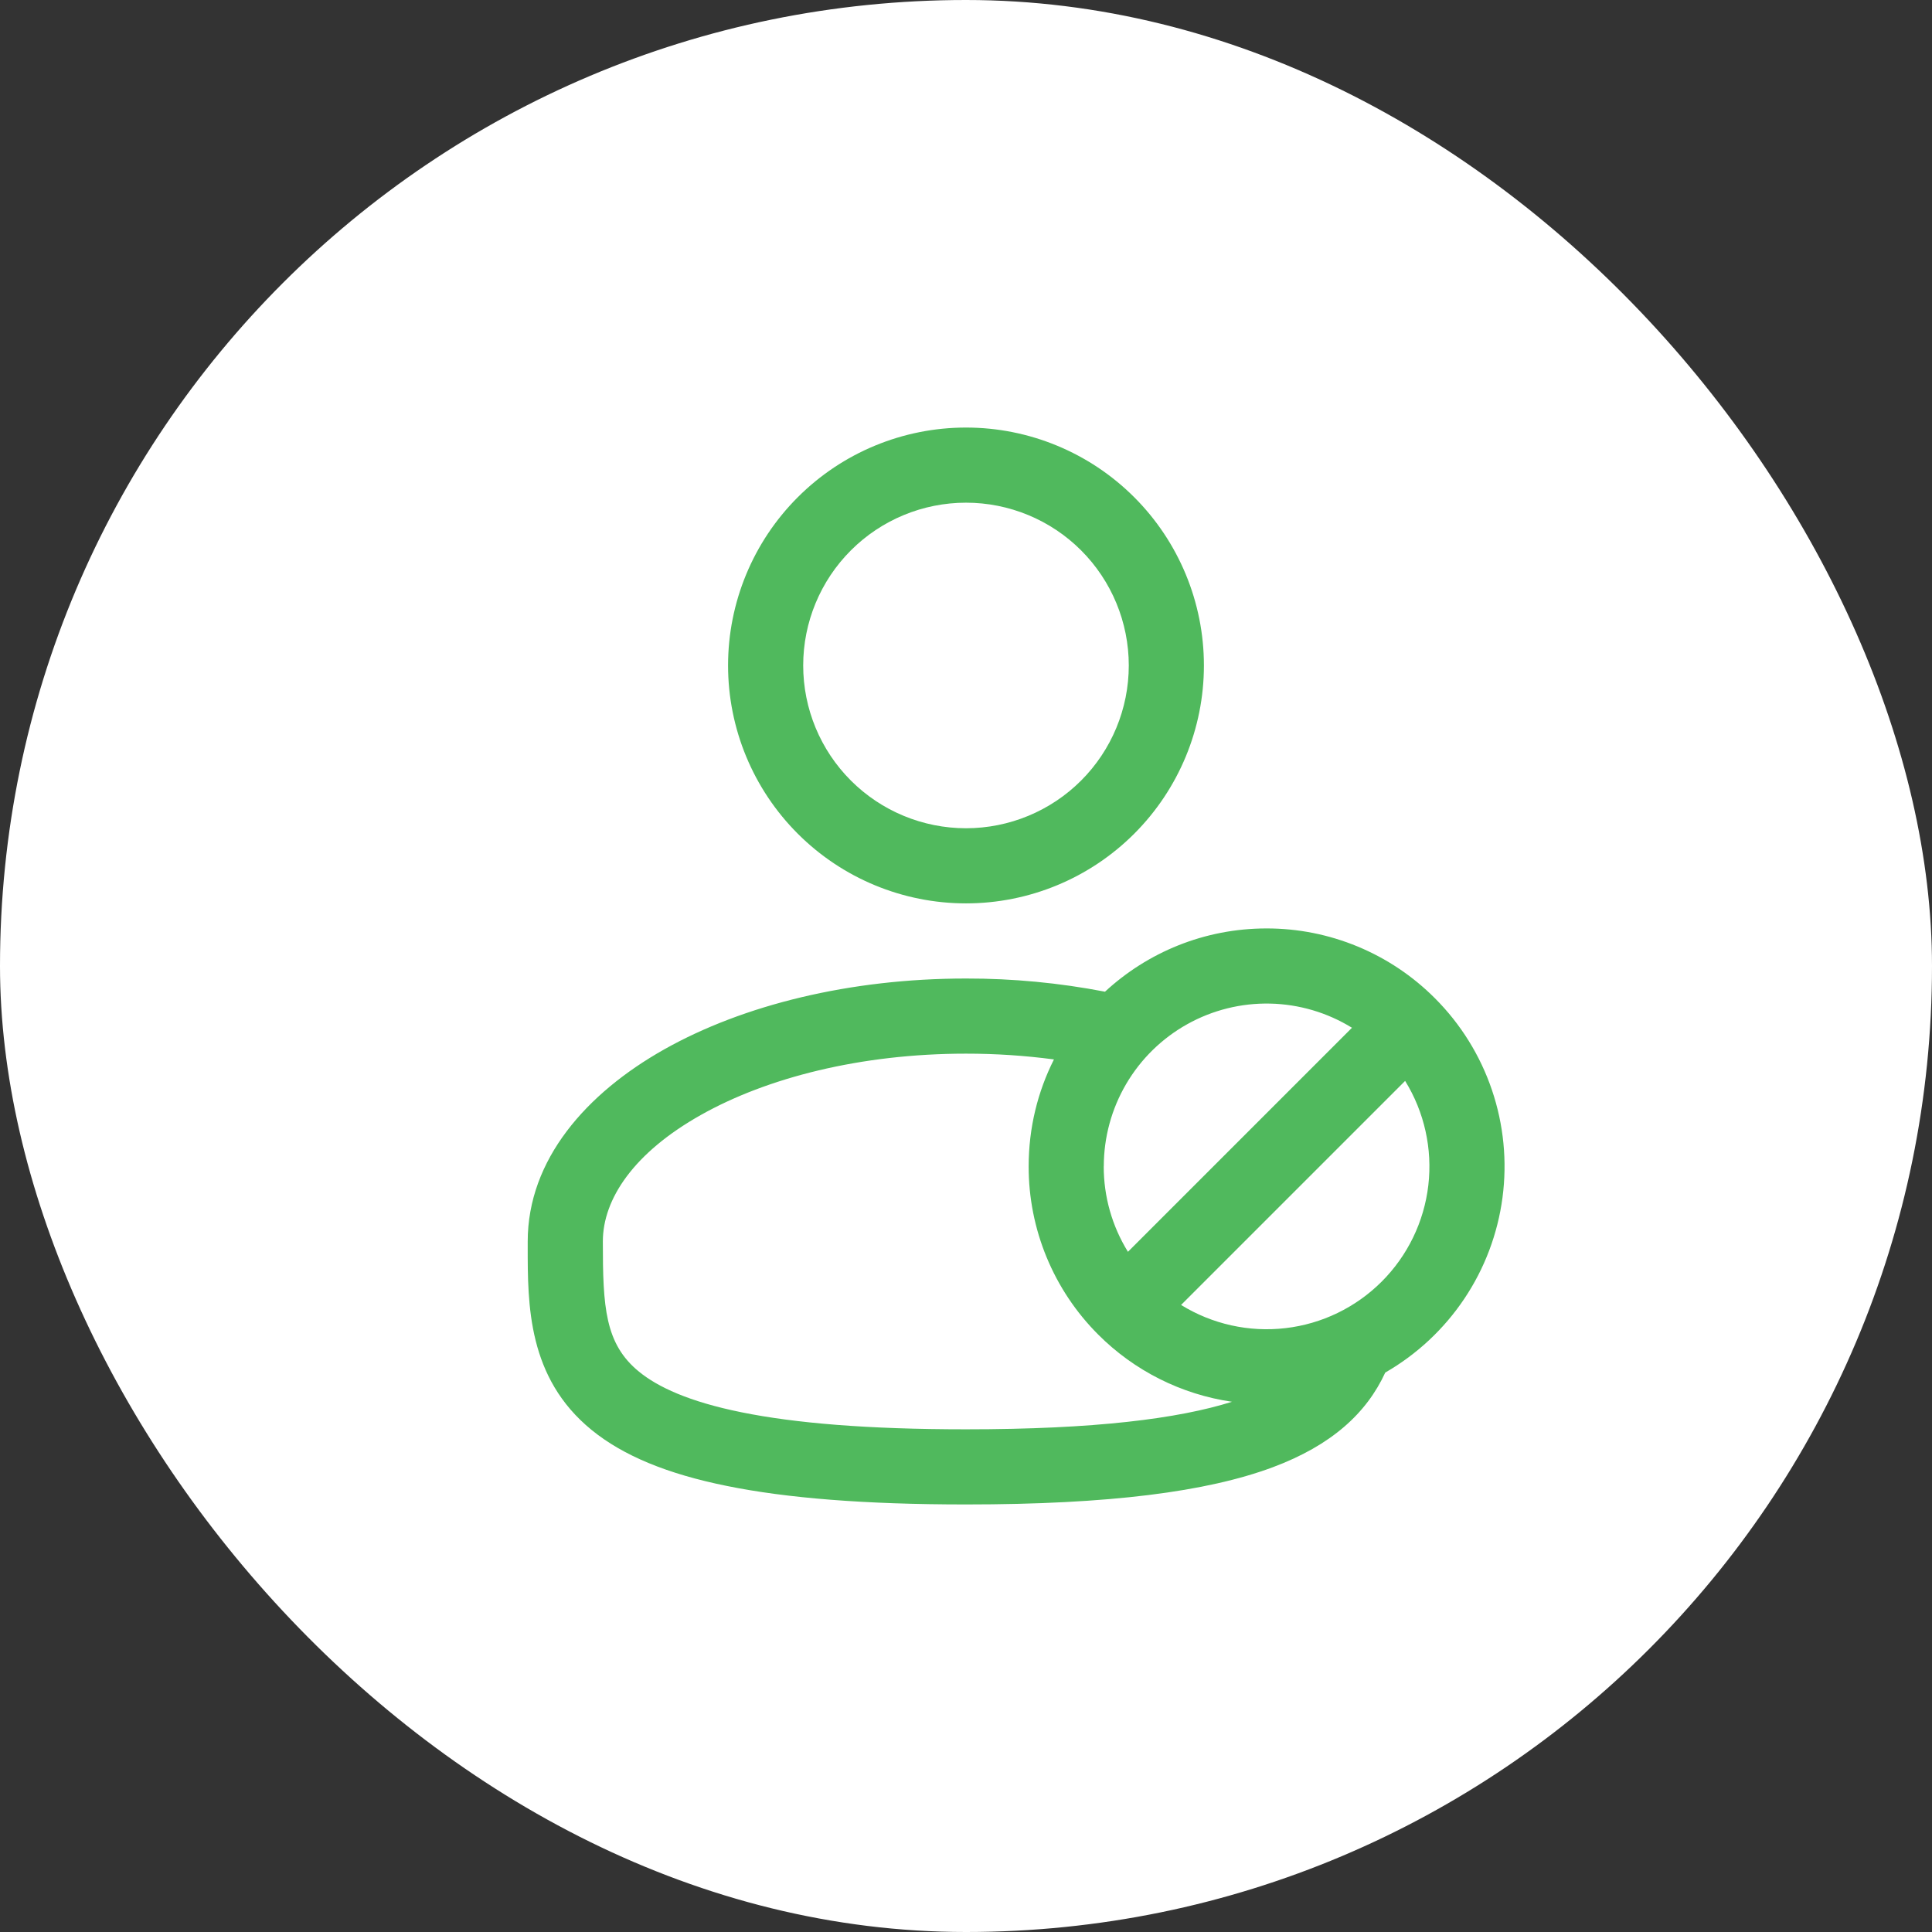
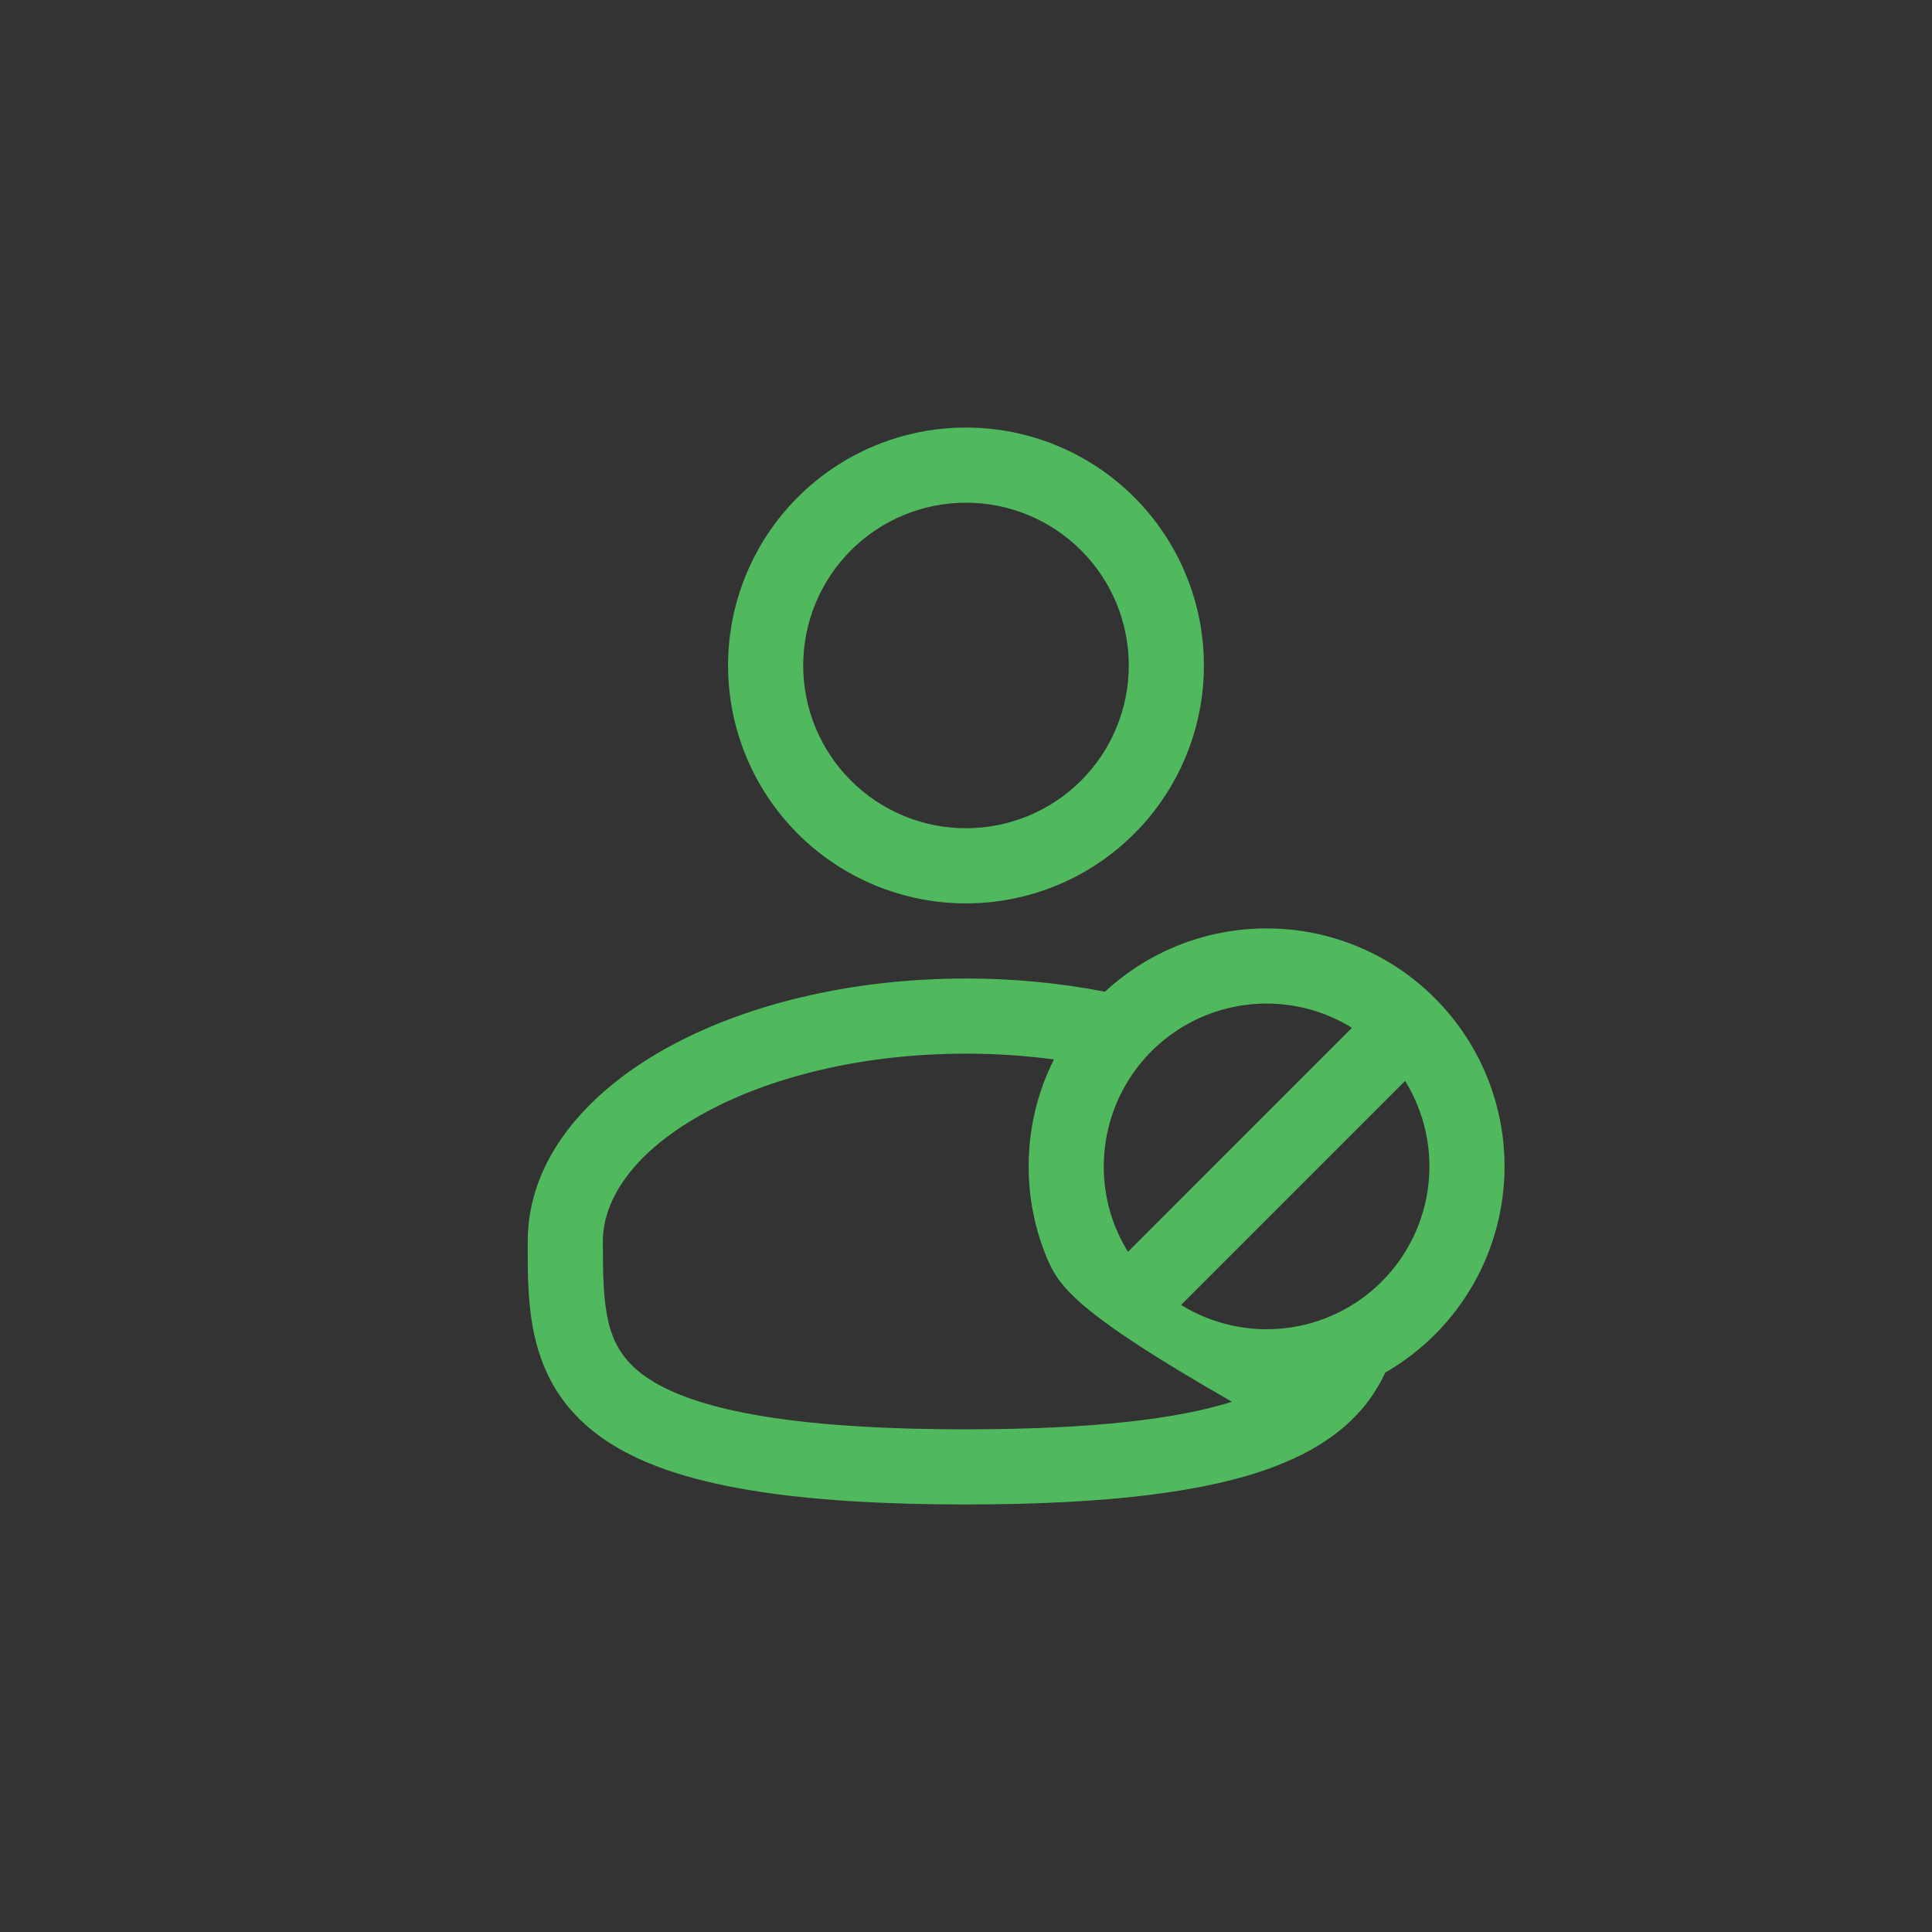
<svg xmlns="http://www.w3.org/2000/svg" width="90" height="90" viewBox="0 0 90 90" fill="none">
  <rect x="0" y="0" width="90" height="90" fill="#333333" stroke="none" />
-   <rect width="90" height="90" rx="45" fill="white" />
-   <path fill-rule="evenodd" clip-rule="evenodd" d="M33.916 31C33.916 28.061 35.084 25.241 37.163 23.163C39.241 21.084 42.06 19.917 45 19.917C47.939 19.917 50.758 21.084 52.837 23.163C54.915 25.241 56.083 28.061 56.083 31C56.083 33.94 54.915 36.759 52.837 38.837C50.758 40.916 47.939 42.083 45 42.083C42.06 42.083 39.241 40.916 37.163 38.837C35.084 36.759 33.916 33.94 33.916 31ZM45 23.417C42.989 23.417 41.06 24.216 39.638 25.638C38.215 27.06 37.416 28.989 37.416 31C37.416 33.011 38.215 34.94 39.638 36.362C41.06 37.784 42.989 38.583 45 38.583C47.011 38.583 48.94 37.784 50.362 36.362C51.784 34.94 52.583 33.011 52.583 31C52.583 28.989 51.784 27.06 50.362 25.638C48.94 24.216 47.011 23.417 45 23.417ZM51.475 46.197C49.341 45.785 47.173 45.579 45 45.583C39.603 45.583 34.628 46.811 30.944 48.883C27.313 50.927 24.583 54.021 24.583 57.833V58.071C24.581 60.783 24.578 64.185 27.563 66.616C29.03 67.811 31.086 68.662 33.863 69.222C36.644 69.787 40.273 70.083 45 70.083C51.692 70.083 56.223 69.491 59.28 68.354C62.031 67.328 63.66 65.83 64.53 63.94C66.005 63.092 67.265 61.915 68.213 60.501C69.16 59.088 69.769 57.475 69.992 55.788C70.215 54.101 70.047 52.385 69.499 50.773C68.953 49.162 68.042 47.698 66.838 46.496C65.809 45.465 64.587 44.648 63.242 44.091C61.897 43.534 60.456 43.248 59 43.25C56.095 43.25 53.451 44.37 51.475 46.197ZM32.657 51.935C29.53 53.692 28.083 55.848 28.083 57.833C28.083 60.885 28.177 62.603 29.77 63.9C30.634 64.605 32.08 65.293 34.553 65.792C37.02 66.292 40.392 66.583 44.998 66.583C51.013 66.583 54.891 66.086 57.39 65.3C55.03 64.956 52.845 63.858 51.16 62.171C50.13 61.142 49.314 59.92 48.758 58.575C48.202 57.23 47.916 55.789 47.919 54.333C47.919 52.541 48.341 50.85 49.097 49.352C47.739 49.172 46.37 49.082 45 49.083C40.088 49.083 35.727 50.208 32.657 51.935ZM51.419 54.333C51.419 52.984 51.779 51.659 52.462 50.495C53.145 49.331 54.127 48.37 55.305 47.712C56.483 47.054 57.816 46.722 59.165 46.751C60.514 46.78 61.831 47.169 62.98 47.877L52.544 58.314C51.804 57.118 51.414 55.739 51.416 54.333H51.419ZM55.019 60.79L65.456 50.353C66.354 51.806 66.734 53.519 66.537 55.216C66.339 56.912 65.574 58.492 64.367 59.7C63.159 60.908 61.579 61.673 59.882 61.87C58.186 62.068 56.472 61.687 55.019 60.79Z" fill="#50B95D" />
+   <path fill-rule="evenodd" clip-rule="evenodd" d="M33.916 31C33.916 28.061 35.084 25.241 37.163 23.163C39.241 21.084 42.06 19.917 45 19.917C47.939 19.917 50.758 21.084 52.837 23.163C54.915 25.241 56.083 28.061 56.083 31C56.083 33.94 54.915 36.759 52.837 38.837C50.758 40.916 47.939 42.083 45 42.083C42.06 42.083 39.241 40.916 37.163 38.837C35.084 36.759 33.916 33.94 33.916 31ZM45 23.417C42.989 23.417 41.06 24.216 39.638 25.638C38.215 27.06 37.416 28.989 37.416 31C37.416 33.011 38.215 34.94 39.638 36.362C41.06 37.784 42.989 38.583 45 38.583C47.011 38.583 48.94 37.784 50.362 36.362C51.784 34.94 52.583 33.011 52.583 31C52.583 28.989 51.784 27.06 50.362 25.638C48.94 24.216 47.011 23.417 45 23.417ZM51.475 46.197C49.341 45.785 47.173 45.579 45 45.583C39.603 45.583 34.628 46.811 30.944 48.883C27.313 50.927 24.583 54.021 24.583 57.833V58.071C24.581 60.783 24.578 64.185 27.563 66.616C29.03 67.811 31.086 68.662 33.863 69.222C36.644 69.787 40.273 70.083 45 70.083C51.692 70.083 56.223 69.491 59.28 68.354C62.031 67.328 63.66 65.83 64.53 63.94C66.005 63.092 67.265 61.915 68.213 60.501C69.16 59.088 69.769 57.475 69.992 55.788C70.215 54.101 70.047 52.385 69.499 50.773C68.953 49.162 68.042 47.698 66.838 46.496C65.809 45.465 64.587 44.648 63.242 44.091C61.897 43.534 60.456 43.248 59 43.25C56.095 43.25 53.451 44.37 51.475 46.197ZM32.657 51.935C29.53 53.692 28.083 55.848 28.083 57.833C28.083 60.885 28.177 62.603 29.77 63.9C30.634 64.605 32.08 65.293 34.553 65.792C37.02 66.292 40.392 66.583 44.998 66.583C51.013 66.583 54.891 66.086 57.39 65.3C50.13 61.142 49.314 59.92 48.758 58.575C48.202 57.23 47.916 55.789 47.919 54.333C47.919 52.541 48.341 50.85 49.097 49.352C47.739 49.172 46.37 49.082 45 49.083C40.088 49.083 35.727 50.208 32.657 51.935ZM51.419 54.333C51.419 52.984 51.779 51.659 52.462 50.495C53.145 49.331 54.127 48.37 55.305 47.712C56.483 47.054 57.816 46.722 59.165 46.751C60.514 46.78 61.831 47.169 62.98 47.877L52.544 58.314C51.804 57.118 51.414 55.739 51.416 54.333H51.419ZM55.019 60.79L65.456 50.353C66.354 51.806 66.734 53.519 66.537 55.216C66.339 56.912 65.574 58.492 64.367 59.7C63.159 60.908 61.579 61.673 59.882 61.87C58.186 62.068 56.472 61.687 55.019 60.79Z" fill="#50B95D" />
</svg>